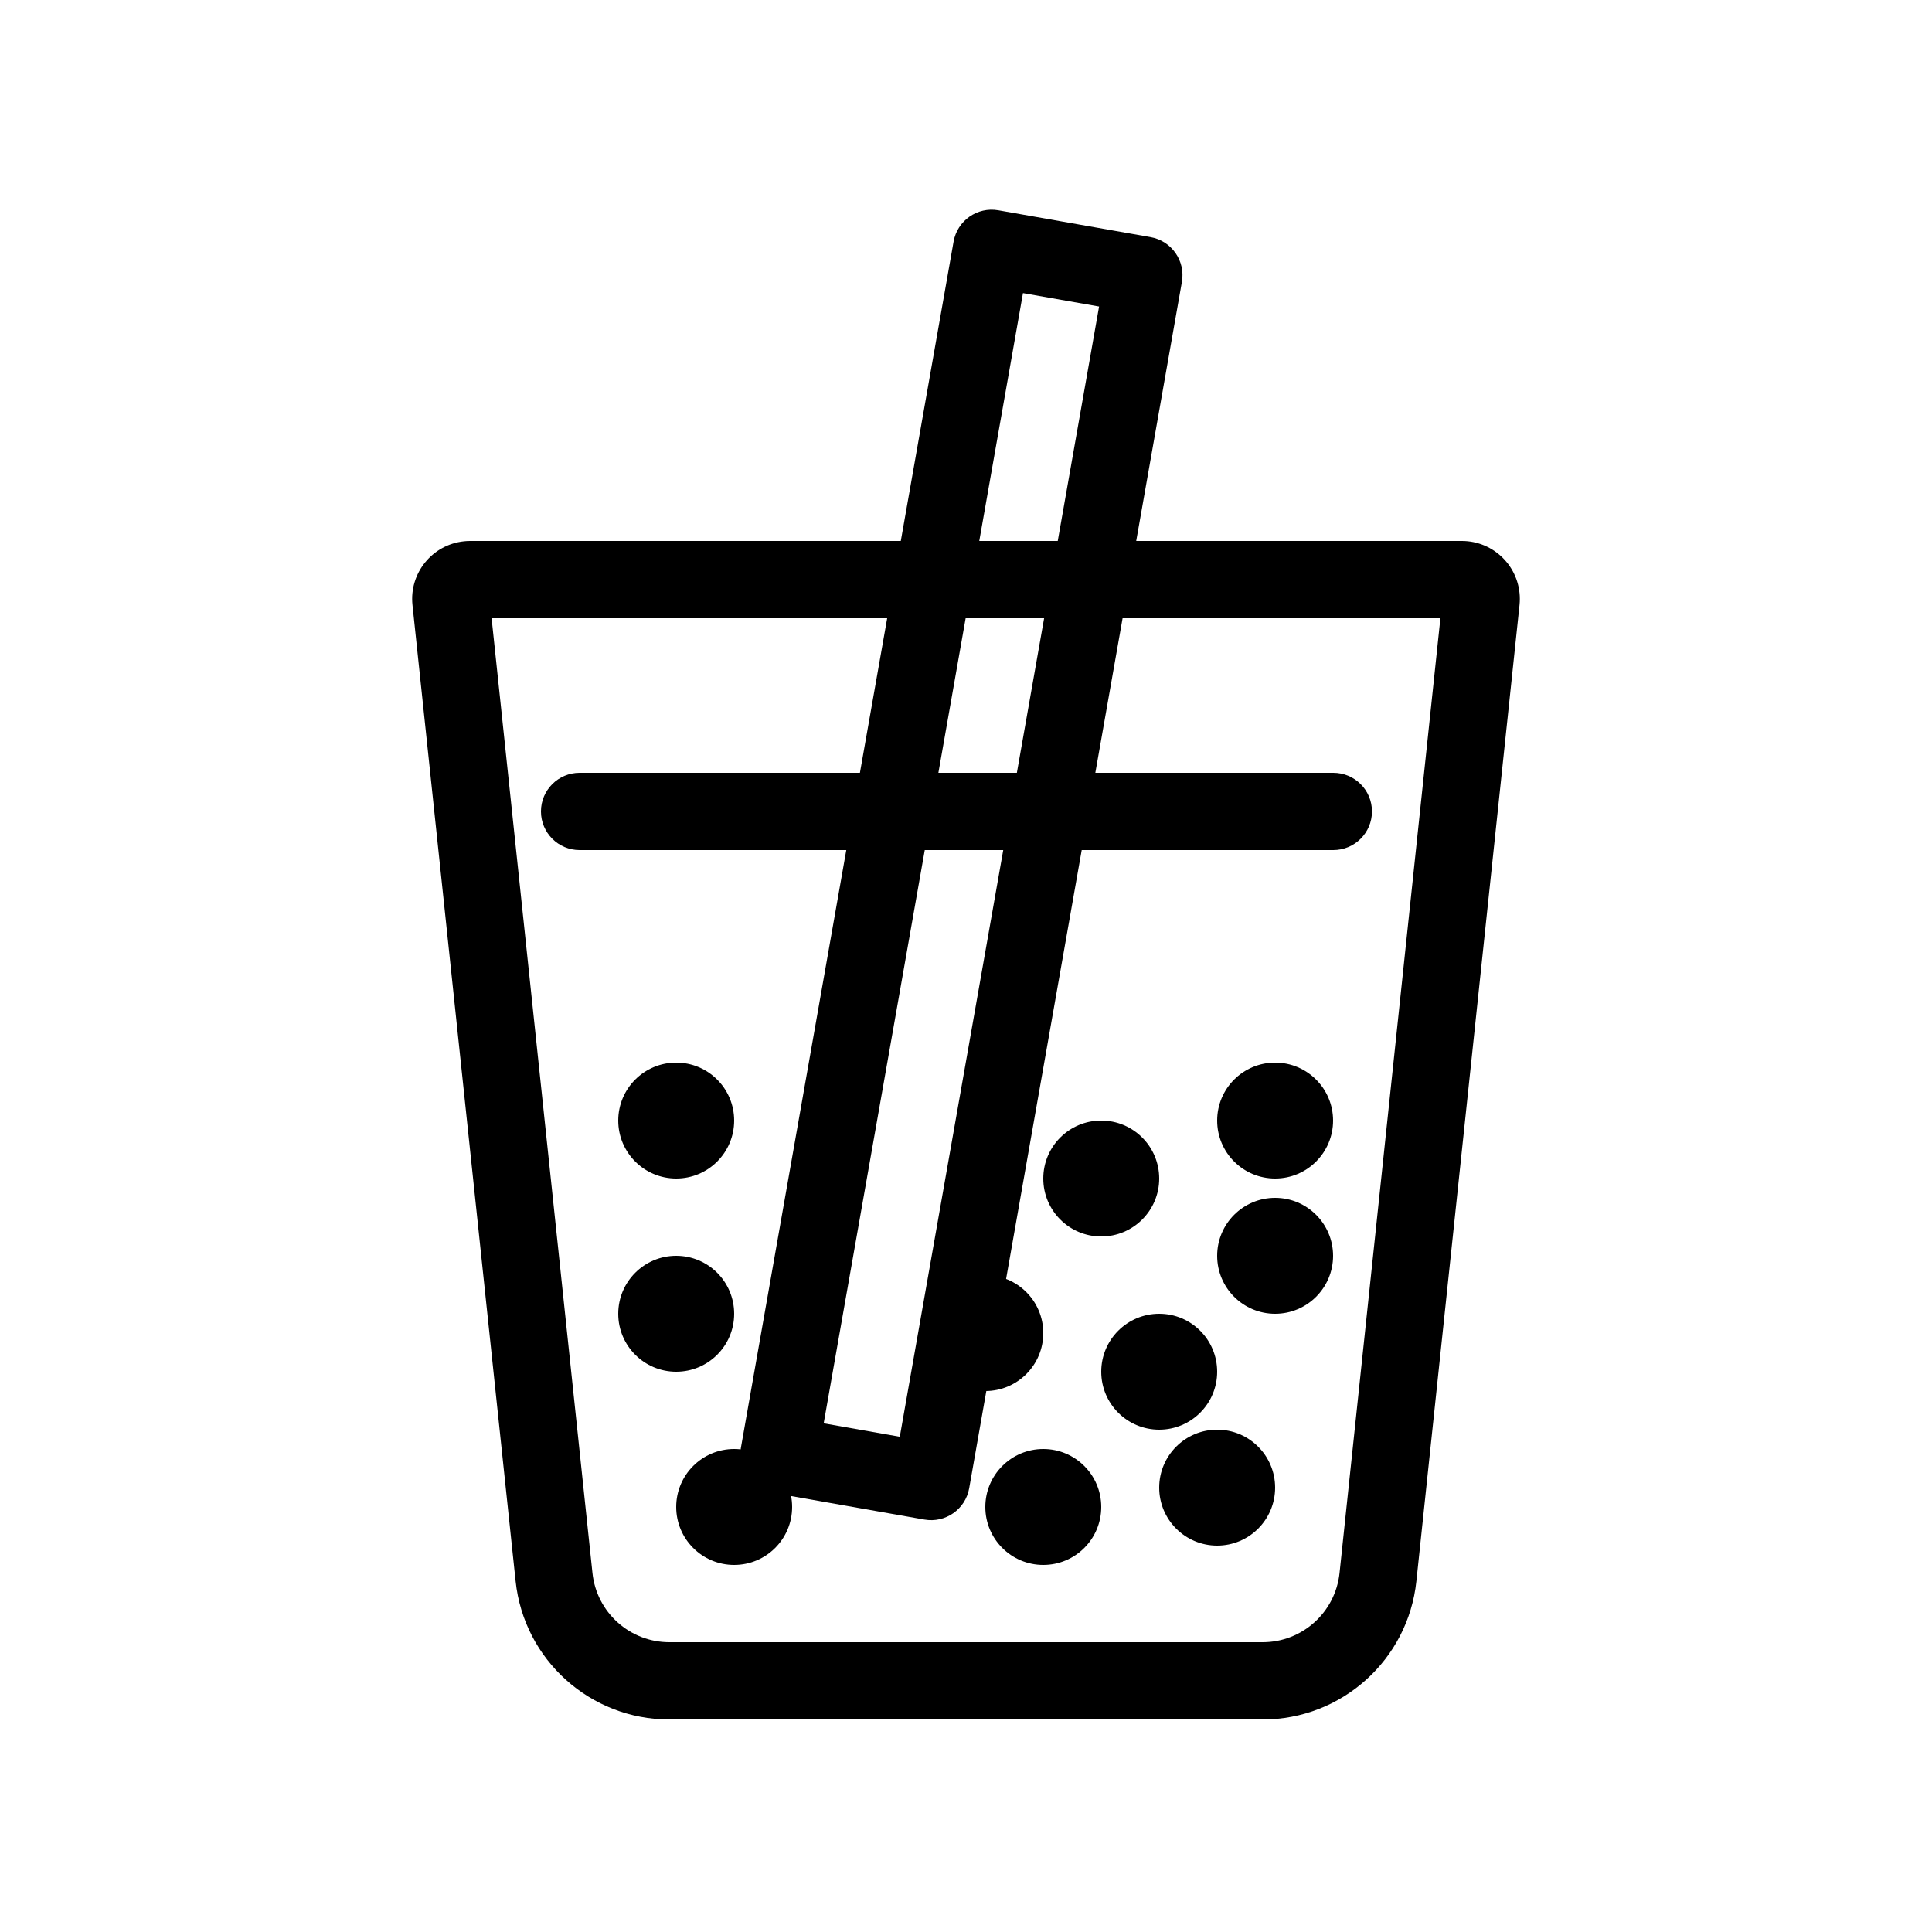
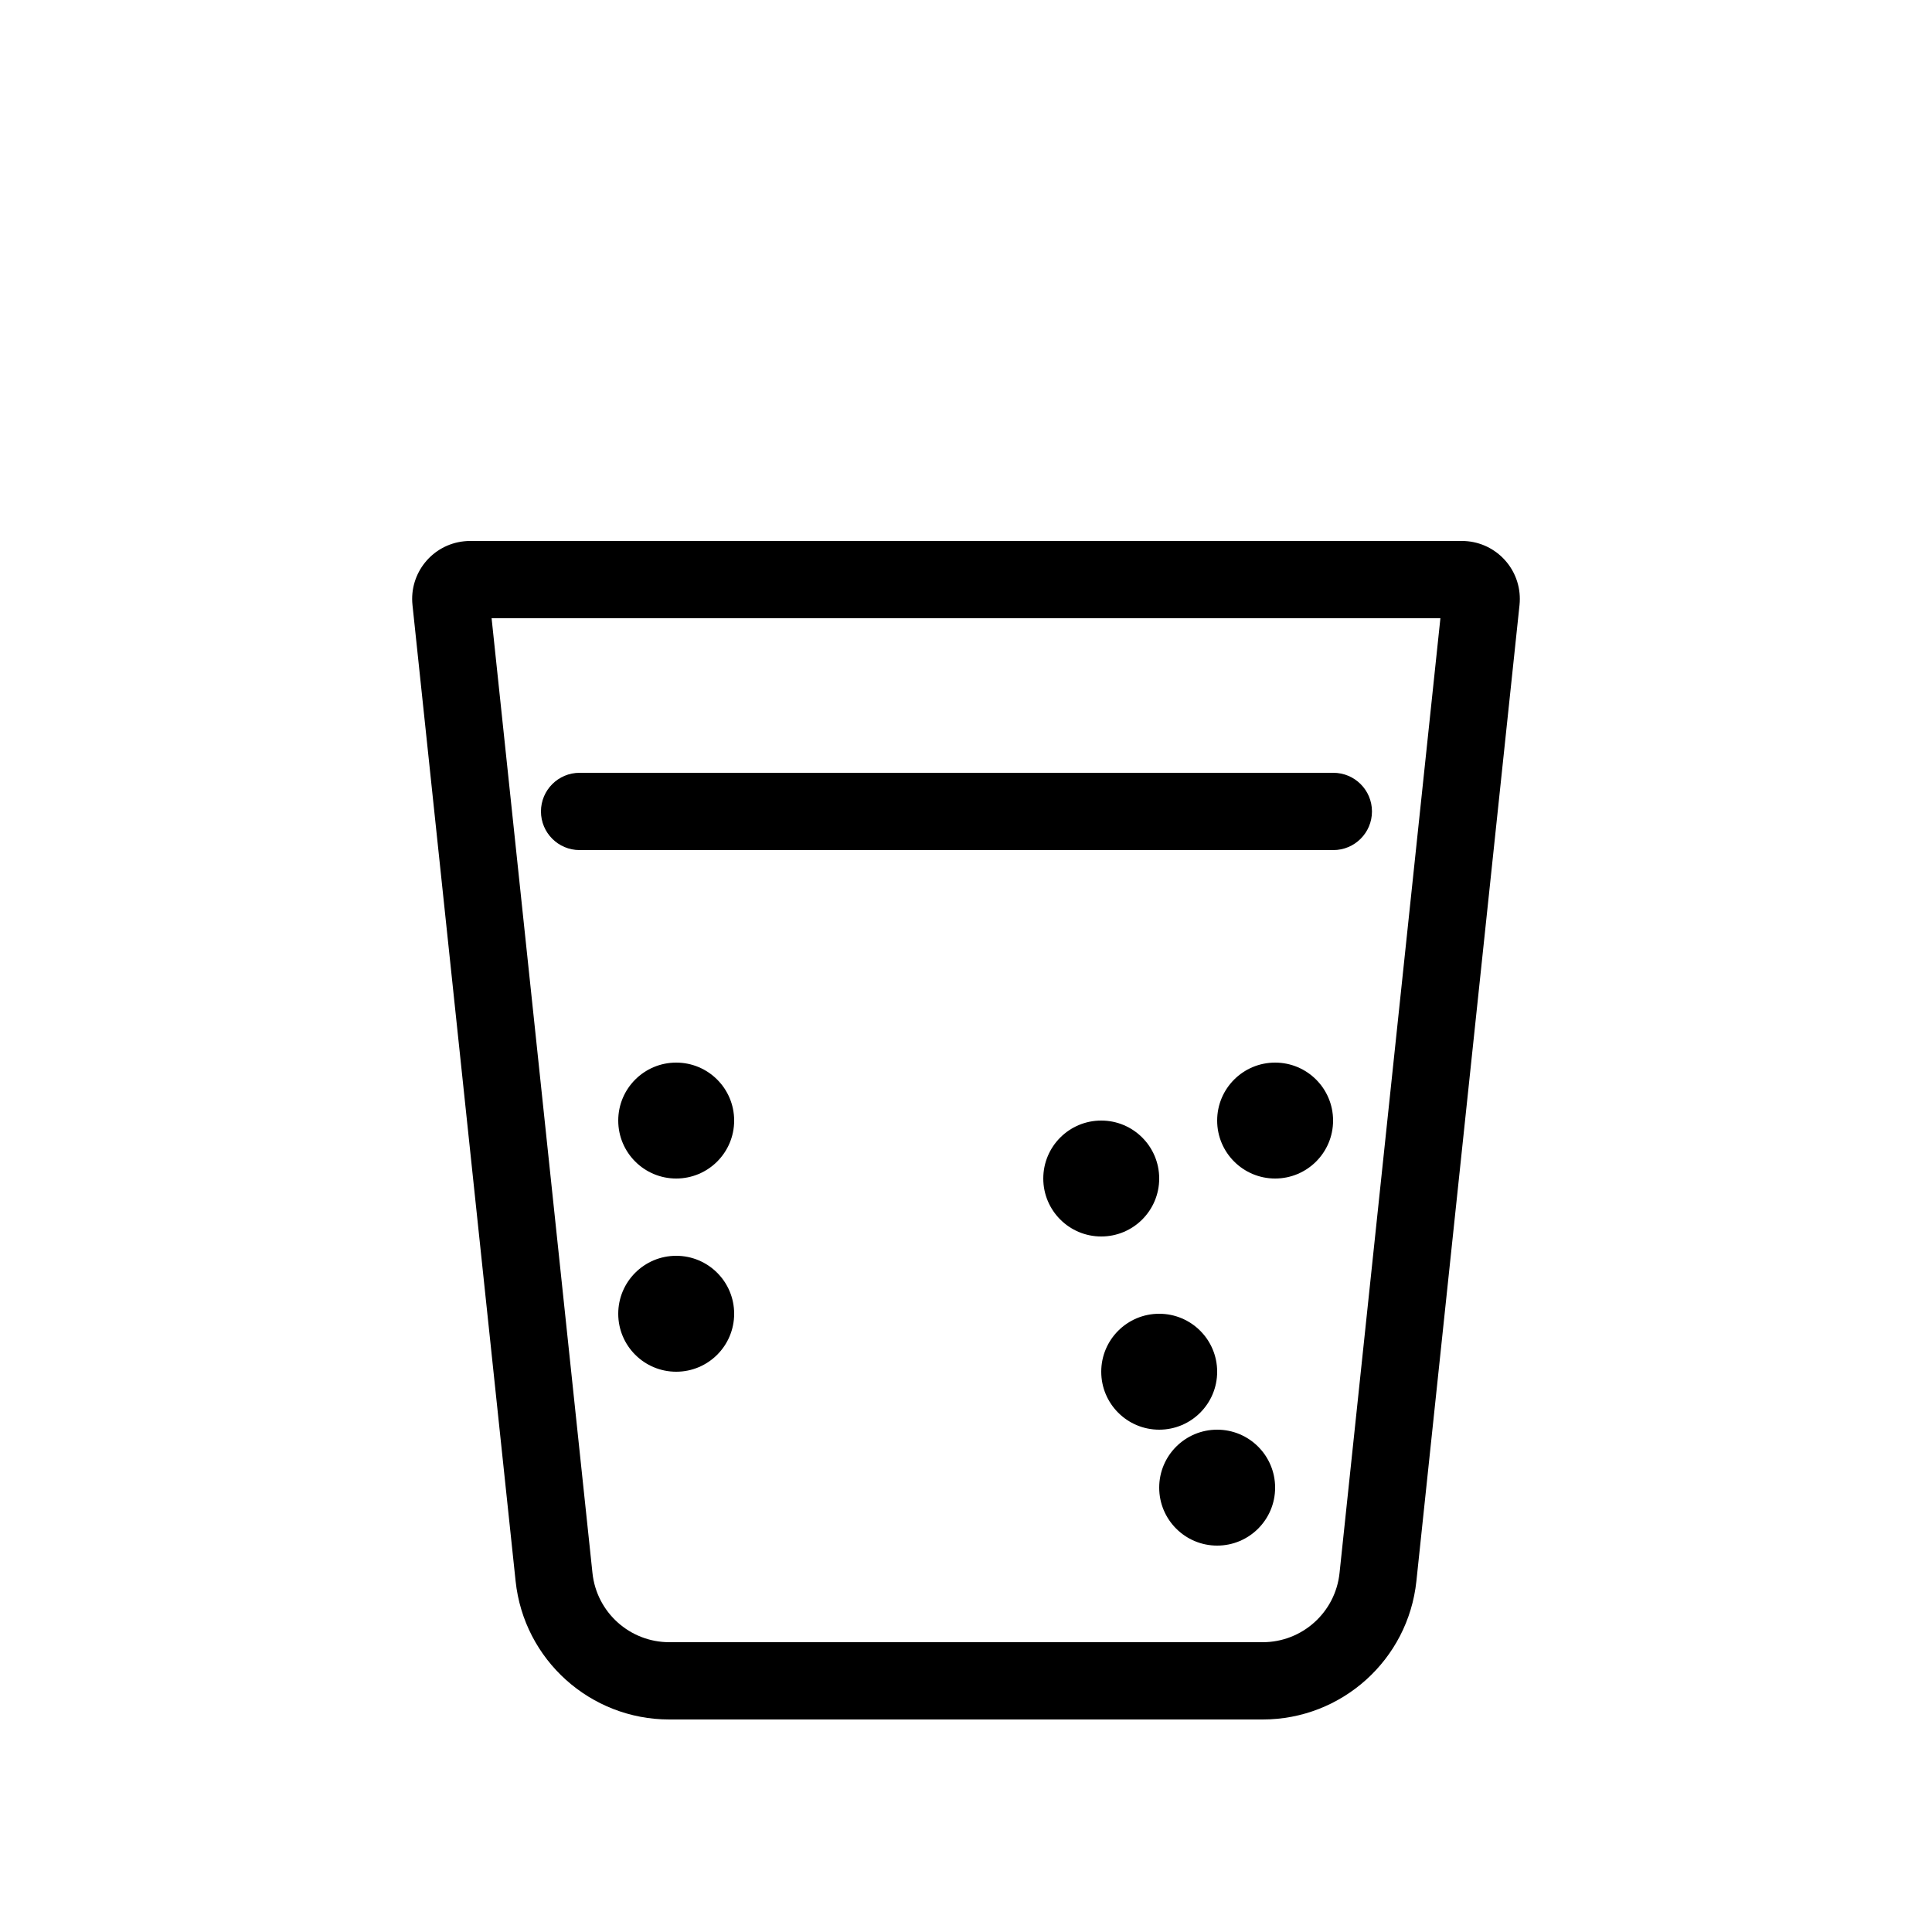
<svg xmlns="http://www.w3.org/2000/svg" height="100px" width="100px" fill="#000000" viewBox="0 0 100 100" version="1.1" x="0px" y="0px">
  <title>Bubble Tea</title>
  <desc>Created with Sketch.</desc>
  <g stroke="none" stroke-width="1" fill="none" fill-rule="evenodd">
    <g fill="#000000">
      <path d="M25.445,32 L30.666,81.42 C30.881,83.455 32.597,85 34.644,85 L65.356,85 C67.403,85 69.119,83.455 69.334,81.42 L74.555,32 L25.445,32 Z M24.334,28 L75.666,28 C77.323,28 78.666,29.343 78.666,31 C78.666,31.105 78.661,31.21 78.65,31.315 L73.312,81.84 C72.882,85.911 69.449,89 65.356,89 L34.644,89 C30.551,89 27.118,85.911 26.688,81.84 L21.35,31.315 C21.176,29.668 22.371,28.191 24.018,28.017 C24.123,28.006 24.228,28 24.334,28 Z" fill-rule="nonzero" />
      <circle cx="63" cy="77" r="3" />
      <circle cx="35" cy="58" r="3" />
-       <circle cx="51" cy="69" r="3" />
      <circle cx="57" cy="61" r="3" />
      <circle cx="66" cy="58" r="3" />
      <circle cx="35" cy="68" r="3" />
      <circle cx="60" cy="71" r="3" />
-       <circle cx="54" cy="78" r="3" />
-       <circle cx="66" cy="65" r="3" />
-       <circle cx="38" cy="78" r="3" />
-       <path d="M47.761,74.47 L51.761,74.47 L51.761,15.067 L47.761,15.067 L47.761,74.47 Z M45.761,11.067 L53.761,11.067 C54.866,11.067 55.761,11.963 55.761,13.067 L55.761,76.47 C55.761,77.575 54.866,78.47 53.761,78.47 L45.761,78.47 C44.656,78.47 43.761,77.575 43.761,76.47 L43.761,13.067 C43.761,11.963 44.656,11.067 45.761,11.067 Z" fill-rule="nonzero" transform="translate(49.761, 44.769) rotate(10) translate(-49.761, -44.769) " />
      <path d="M30,44 L69.013,44 C70.117,44 71.013,43.105 71.013,42 C71.013,40.895 70.117,40 69.013,40 L30,40 C28.895,40 28,40.895 28,42 C28,43.105 28.895,44 30,44 Z" fill-rule="nonzero" />
    </g>
  </g>
</svg>